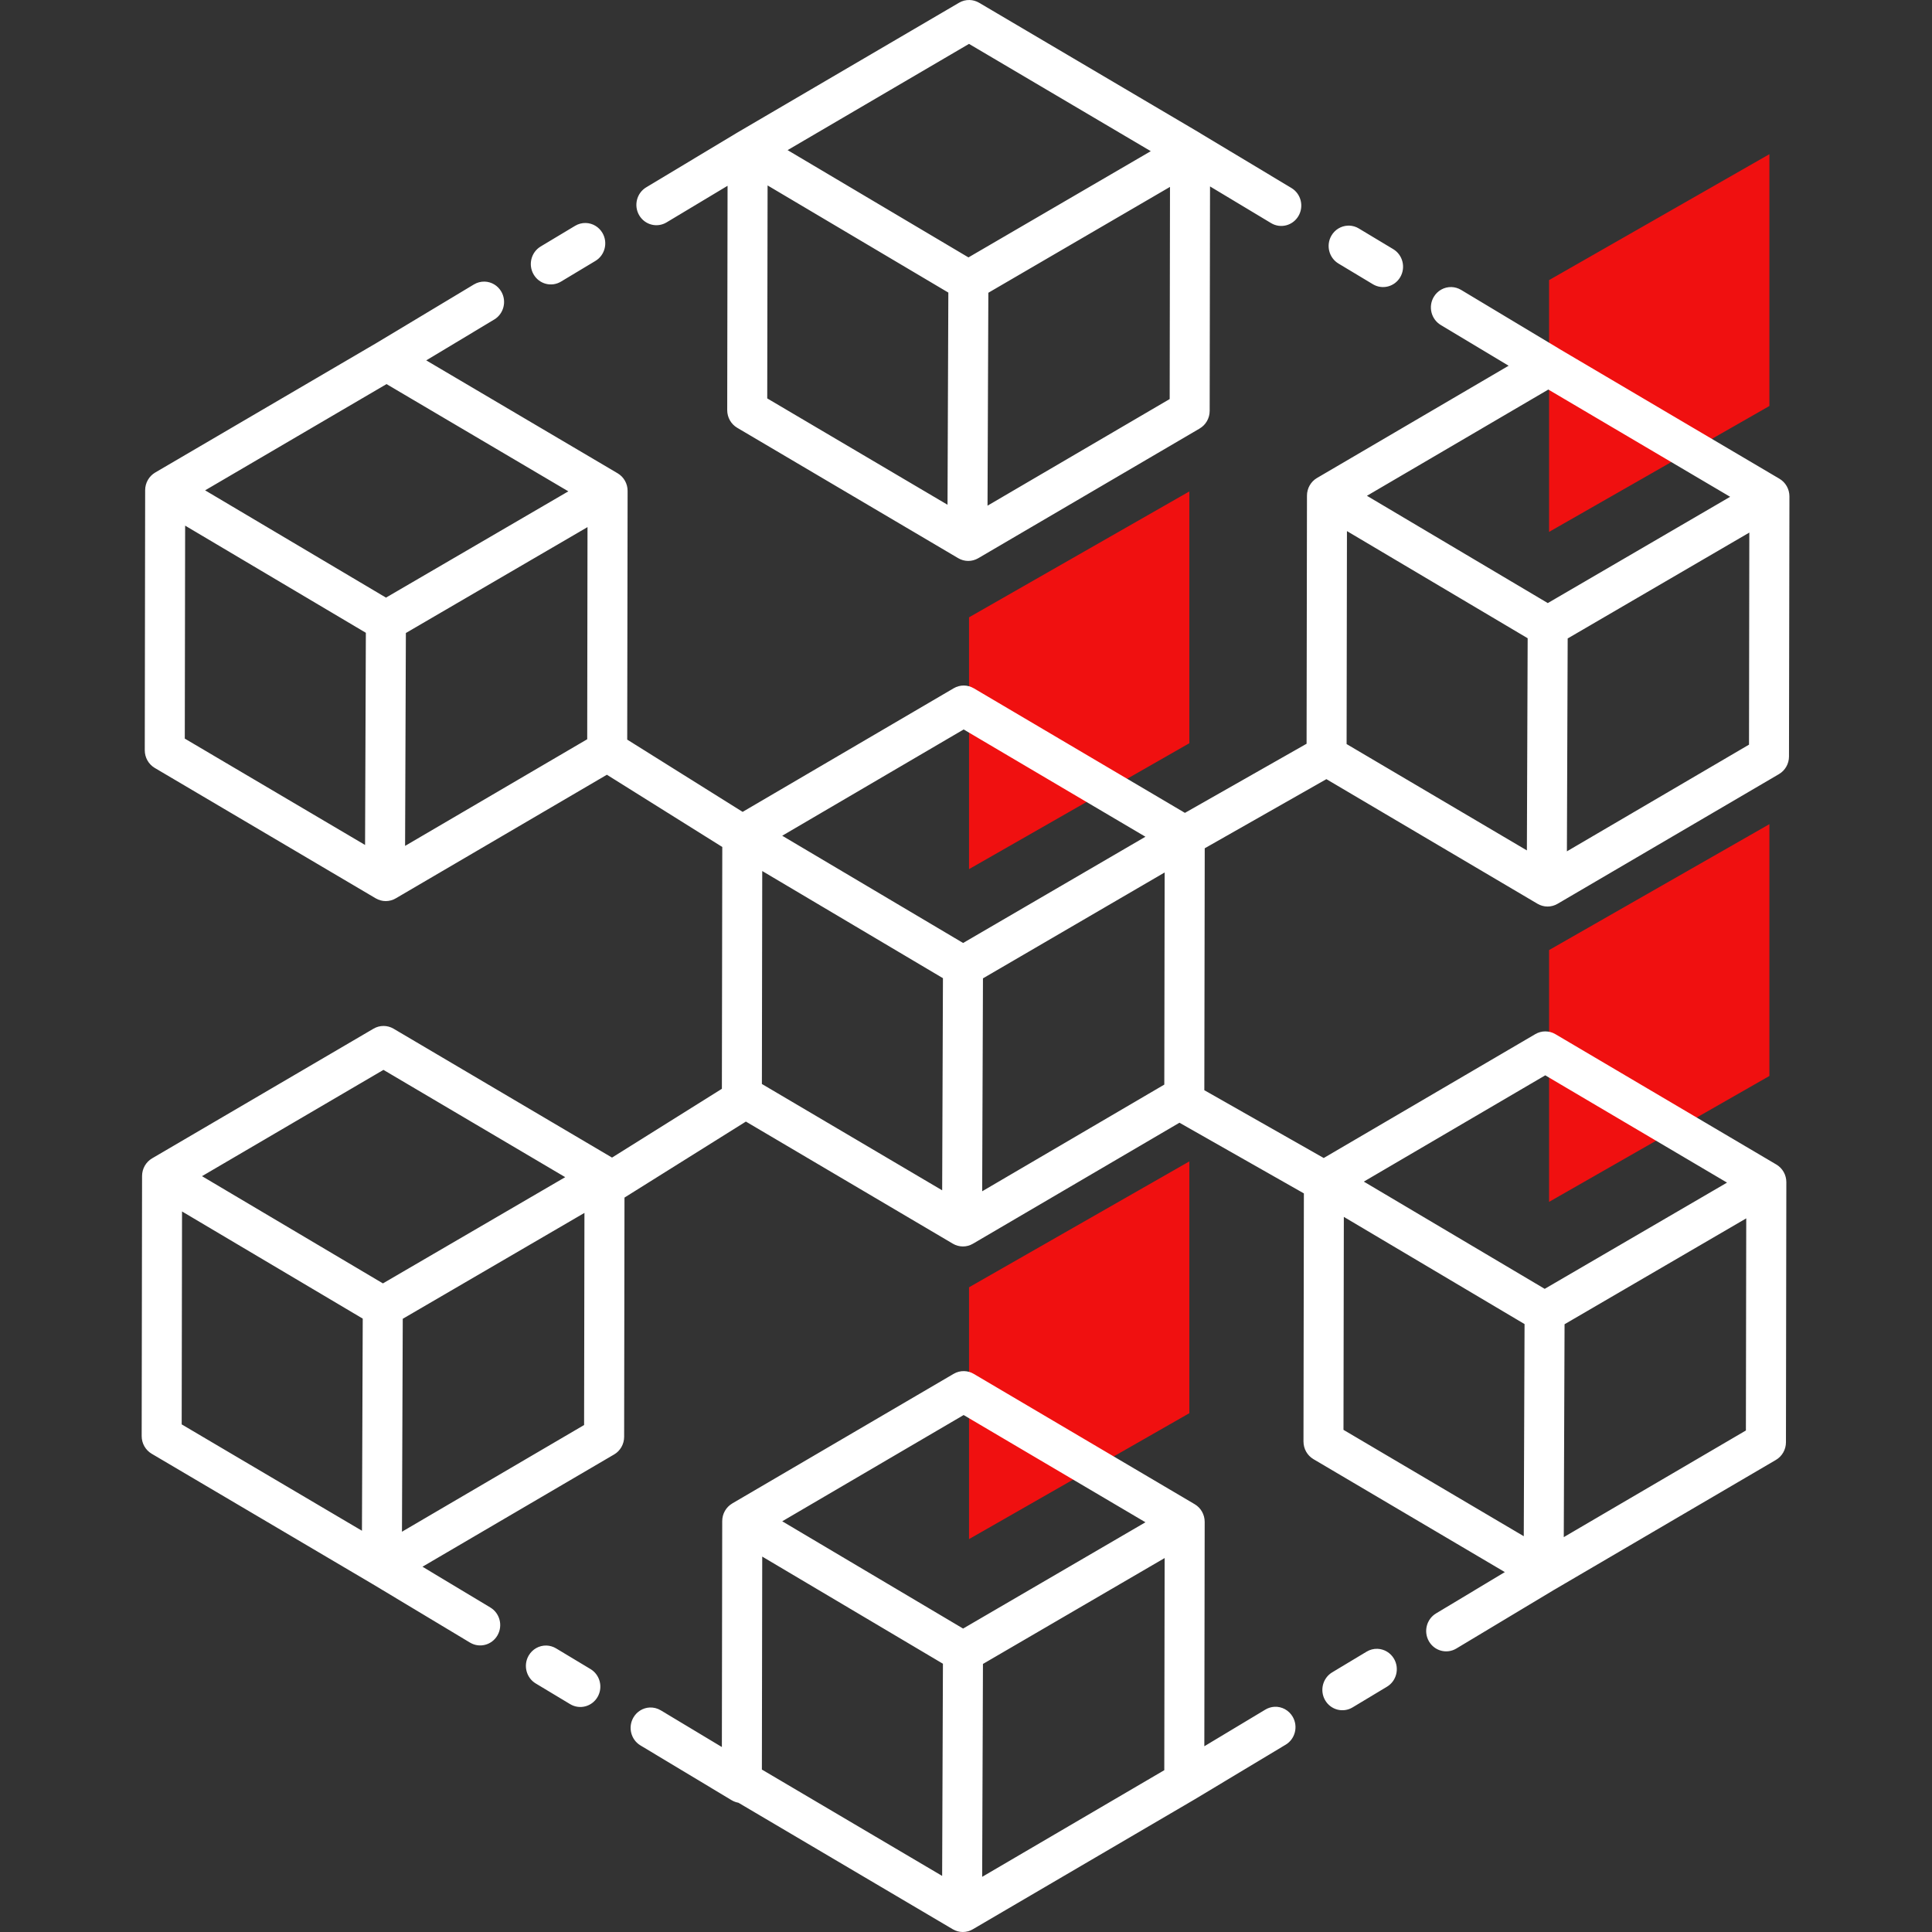
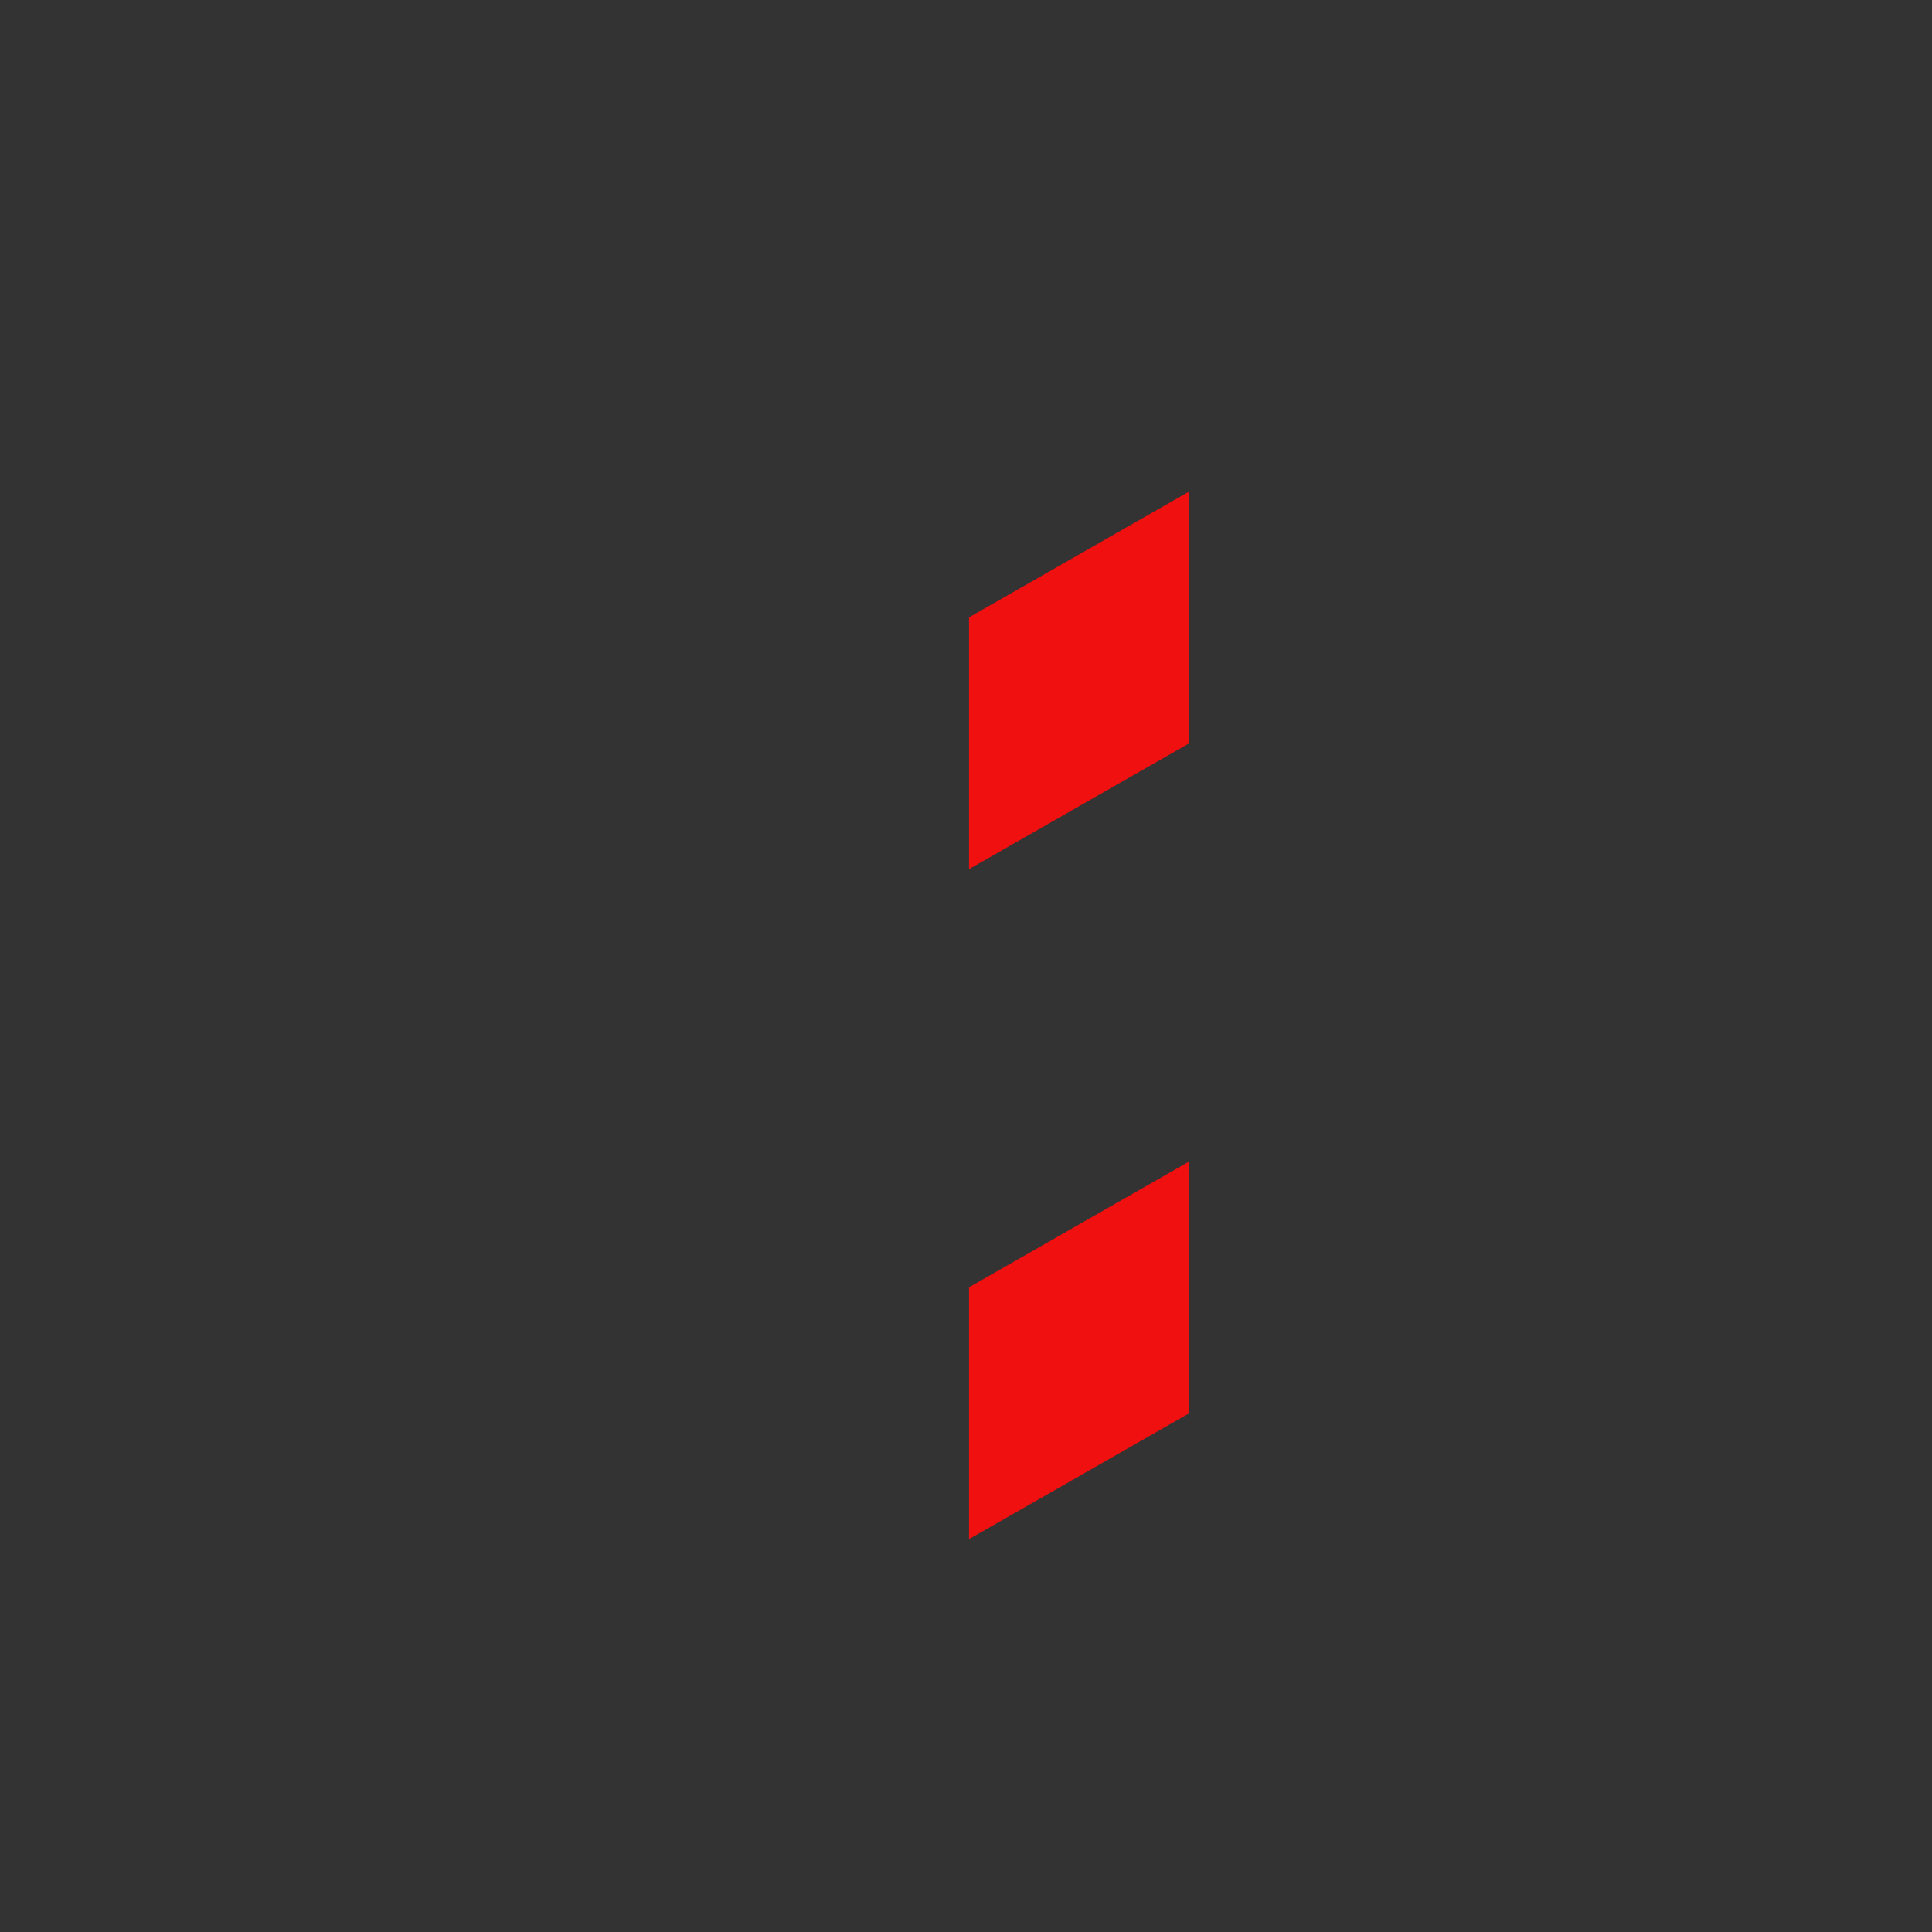
<svg xmlns="http://www.w3.org/2000/svg" width="150" height="150" viewBox="0 0 150 150" fill="none">
  <rect x="0" y="0" width="150" height="150" fill="#333333" stroke="none" />
-   <path d="M120.27 21.746L137.376 11.971V31.521L120.27 41.296V21.746Z" fill="#F01010" />
  <path d="M75.235 47.929L92.341 38.154V57.704L75.235 67.479V47.929Z" fill="#F01010" />
-   <path d="M120.27 73.763L137.376 63.988V83.538L120.27 93.313V73.763Z" fill="#F01010" />
-   <path d="M75.235 99.945L92.341 90.17V109.72L75.235 119.495V99.945Z" fill="#F01010" />
-   <path d="M75.27 0C74.987 -0.005 74.709 0.066 74.463 0.211L57.27 10.279C57.268 10.282 57.265 10.283 57.262 10.285C57.26 10.286 57.257 10.287 57.255 10.288L50.174 14.543C49.434 14.986 49.188 15.956 49.624 16.709C50.061 17.46 51.012 17.71 51.751 17.267L56.488 14.425L56.461 31.84C56.46 32.405 56.755 32.928 57.235 33.212L74.394 43.336C74.875 43.621 75.468 43.622 75.95 43.34L93.139 33.271V33.27C93.621 32.989 93.919 32.466 93.919 31.899L93.946 14.474L98.688 17.323C99.427 17.767 100.38 17.516 100.816 16.764C101.252 16.012 101.007 15.042 100.269 14.598L93.224 10.368H93.225C93.208 10.356 93.192 10.345 93.176 10.334L76.017 0.213C75.789 0.08 75.533 0.006 75.27 8.4273e-05L75.27 0ZM75.233 3.407L89.346 11.737L75.191 19.985L61.149 11.656L75.233 3.407ZM59.595 14.397L73.629 22.716L73.565 39.189L59.568 30.932L59.595 14.397ZM90.838 14.511L90.814 30.982L76.671 39.261L76.735 22.73L90.838 14.511ZM45.483 17.314L45.482 17.313C45.19 17.305 44.902 17.381 44.651 17.533L41.974 19.139H41.975C41.237 19.584 40.992 20.554 41.429 21.305C41.864 22.058 42.816 22.308 43.555 21.864L46.228 20.258C46.967 19.814 47.213 18.845 46.778 18.092C46.507 17.623 46.017 17.328 45.482 17.313L45.483 17.314ZM104.75 17.518V17.517C104.708 17.516 104.665 17.517 104.623 17.52C104.103 17.549 103.633 17.84 103.37 18.296C102.934 19.049 103.18 20.017 103.919 20.462L106.593 22.069H106.592C107.331 22.512 108.283 22.262 108.719 21.509C109.154 20.757 108.908 19.787 108.169 19.343L105.496 17.737H105.497C105.271 17.6 105.014 17.525 104.75 17.517L104.75 17.518ZM37.629 21.866V21.864C37.336 21.856 37.047 21.932 36.795 22.084L29.294 26.591C29.275 26.601 29.258 26.611 29.239 26.622L29.227 26.631L12.05 36.687C11.568 36.97 11.27 37.493 11.27 38.059L11.24 58.251C11.24 58.815 11.534 59.337 12.013 59.621L29.172 69.747C29.654 70.031 30.248 70.031 30.729 69.747L47.118 60.151L56.078 65.759L56.047 84.534L47.518 89.875L30.556 79.868C30.076 79.585 29.484 79.584 29.003 79.865L11.811 89.933C11.328 90.216 11.03 90.739 11.03 91.305L11 111.495C10.999 112.059 11.294 112.582 11.774 112.867L28.924 122.985L28.932 122.992V122.99C28.937 122.993 28.941 122.995 28.944 122.997L36.493 127.532H36.494C37.233 127.975 38.185 127.725 38.621 126.973C39.057 126.22 38.811 125.251 38.072 124.807L32.801 121.64L47.678 112.925L47.679 112.926C48.16 112.644 48.457 112.122 48.458 111.556L48.485 92.98L57.91 87.079L73.98 96.56C74.461 96.845 75.055 96.846 75.536 96.564L91.572 87.168L101.233 92.655L101.202 111.918H101.203C101.201 112.483 101.497 113.006 101.977 113.289L116.836 122.057L111.493 125.266L111.492 125.267C110.754 125.711 110.508 126.681 110.943 127.433C111.379 128.185 112.33 128.435 113.069 127.992L120.637 123.447L120.638 123.448C120.639 123.447 120.64 123.446 120.64 123.445C120.658 123.436 120.674 123.426 120.692 123.416L137.881 113.348C138.362 113.066 138.66 112.544 138.661 111.979L138.691 91.787C138.693 91.222 138.398 90.699 137.918 90.415L120.759 80.291C120.279 80.007 119.686 80.006 119.205 80.287L102.774 89.908L93.504 84.644L93.535 65.86L102.98 60.493L119.374 70.17H119.375C119.856 70.454 120.45 70.454 120.931 70.17L138.12 60.101C138.6 59.819 138.897 59.298 138.897 58.733L138.931 38.541C138.931 37.975 138.635 37.452 138.154 37.169L121.086 27.101C121.081 27.097 121.076 27.094 121.071 27.091L121.007 27.051L113.437 22.506C113.211 22.371 112.956 22.296 112.693 22.287C112.128 22.27 111.597 22.569 111.309 23.066C110.874 23.818 111.12 24.788 111.859 25.232L117.13 28.395L102.253 37.11H102.252C101.77 37.392 101.473 37.916 101.473 38.482L101.443 57.744L91.997 63.111L75.604 53.438H75.603C75.123 53.154 74.53 53.153 74.049 53.434L57.657 63.034L48.697 57.423L48.727 38.117V38.116C48.729 37.551 48.433 37.028 47.952 36.745L33.093 27.98L38.372 24.807V24.808C39.111 24.364 39.357 23.394 38.922 22.642C38.651 22.174 38.162 21.879 37.629 21.864L37.629 21.866ZM30.01 29.821L44.126 38.147L29.968 46.399L15.925 38.07L30.01 29.821ZM120.212 30.244L134.328 38.571L120.17 46.823L106.128 38.493L120.212 30.244ZM14.374 40.81L28.405 49.13L28.344 65.603L14.347 57.345L14.374 40.81ZM45.614 40.925L45.591 57.395L31.451 65.675L31.512 49.146L45.614 40.925ZM104.577 41.234L118.607 49.553L118.547 66.026L104.55 57.769L104.577 41.234ZM135.817 41.349L135.793 57.815L121.654 66.098L121.714 49.57L135.817 41.349ZM74.818 56.635L88.931 64.964L74.776 73.213L60.731 64.886L74.818 56.635ZM59.18 67.626L69.703 73.867L73.21 75.946L73.198 79.202L73.15 92.416L59.153 84.16L59.18 67.626ZM90.423 67.738L90.396 84.208L76.256 92.491L76.317 75.959L90.423 67.738ZM29.771 83.065L43.883 91.394L29.729 99.643L15.683 91.317L29.771 83.065ZM119.973 83.488L134.086 91.818L119.931 100.066L105.886 91.74L119.973 83.488ZM14.133 94.058L28.163 102.377L28.102 118.847L14.106 110.589L14.133 94.058ZM45.376 94.169L45.349 110.639L31.209 118.922L31.27 102.39L45.376 94.169ZM104.335 94.478L118.366 102.801L118.305 119.271L104.308 111.013L104.335 94.478ZM135.578 94.593L135.551 111.063L121.411 119.342L121.472 102.814L135.578 94.593ZM74.854 106.456L74.852 106.453C74.569 106.446 74.291 106.519 74.045 106.662L56.852 116.727L56.853 116.728C56.37 117.01 56.073 117.533 56.073 118.1L56.046 135.639L51.304 132.79H51.303C51.038 132.63 50.734 132.554 50.426 132.571C49.908 132.602 49.439 132.893 49.176 133.35C48.741 134.102 48.987 135.071 49.725 135.514L56.806 139.769H56.808C56.968 139.865 57.145 139.931 57.329 139.963L73.975 149.787C74.456 150.071 75.05 150.071 75.531 149.787L92.72 139.722C92.726 139.719 92.731 139.716 92.736 139.712L99.817 135.458L99.818 135.459C100.557 135.016 100.802 134.046 100.367 133.293C100.073 132.783 99.523 132.483 98.944 132.514C98.696 132.53 98.454 132.605 98.24 132.734L93.504 135.579L93.531 118.158C93.532 117.593 93.237 117.07 92.757 116.787L75.598 106.666C75.371 106.531 75.114 106.458 74.852 106.453L74.854 106.456ZM74.817 109.863L88.933 118.189L74.775 126.441L60.733 118.112L74.817 109.863ZM59.179 120.853L73.209 129.172L73.148 145.645L59.152 137.388L59.179 120.853ZM90.422 120.967L90.395 137.437L76.255 145.717L76.316 129.188L90.422 120.967ZM42.428 127.764L42.426 127.759C41.862 127.744 41.333 128.042 41.046 128.538C40.61 129.291 40.856 130.261 41.595 130.704L44.268 132.311C45.008 132.754 45.96 132.504 46.396 131.751C46.831 130.999 46.585 130.029 45.846 129.586L43.173 127.979C42.946 127.843 42.69 127.767 42.426 127.759L42.428 127.764ZM106.942 128.018L106.94 128.013C106.647 128.004 106.358 128.081 106.105 128.233L103.432 129.839C102.693 130.283 102.447 131.253 102.883 132.005C103.319 132.757 104.271 133.007 105.01 132.564L107.683 130.957C108.422 130.514 108.668 129.544 108.233 128.792C107.962 128.323 107.473 128.03 106.94 128.013L106.942 128.018Z" fill="white" />
+   <path d="M75.235 99.945L92.341 90.17V109.72L75.235 119.495V99.945" fill="#F01010" />
</svg>